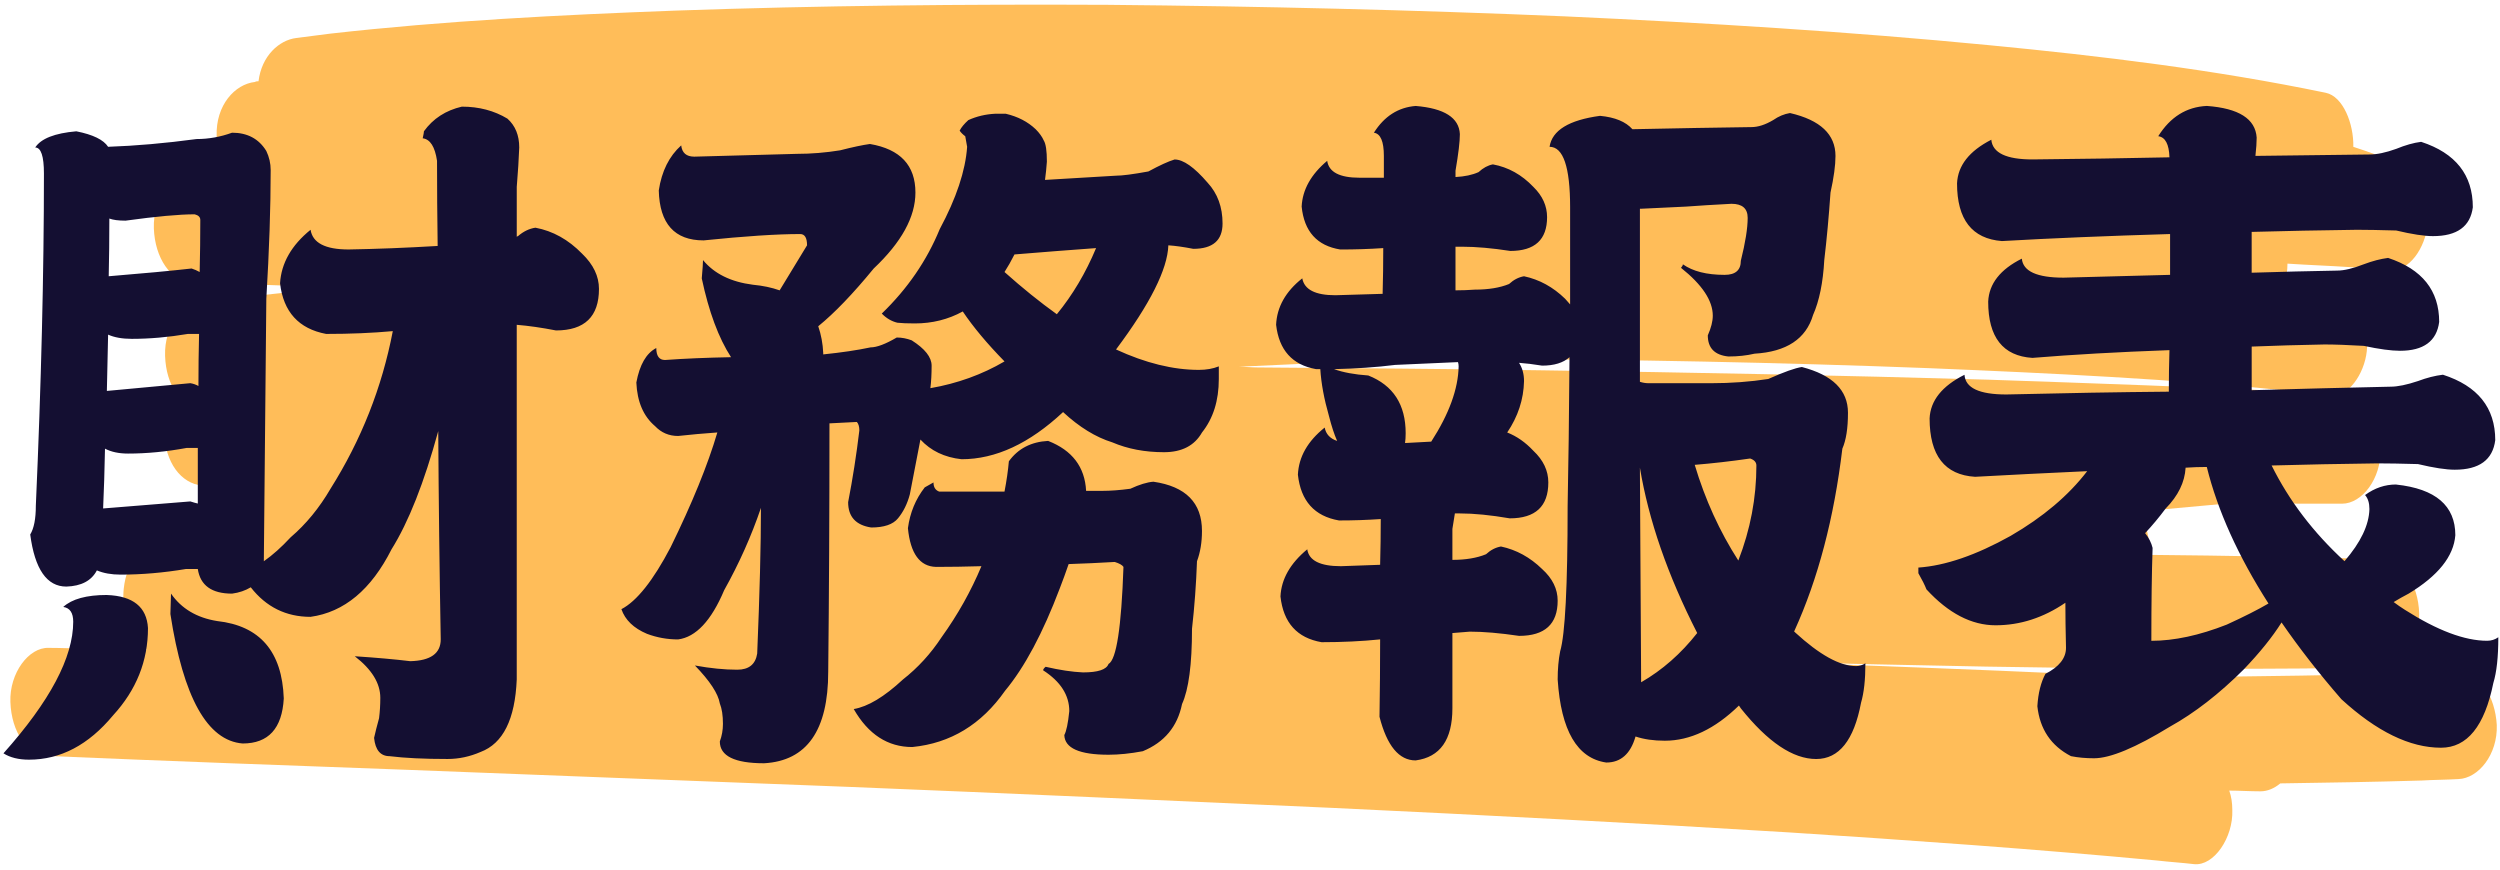
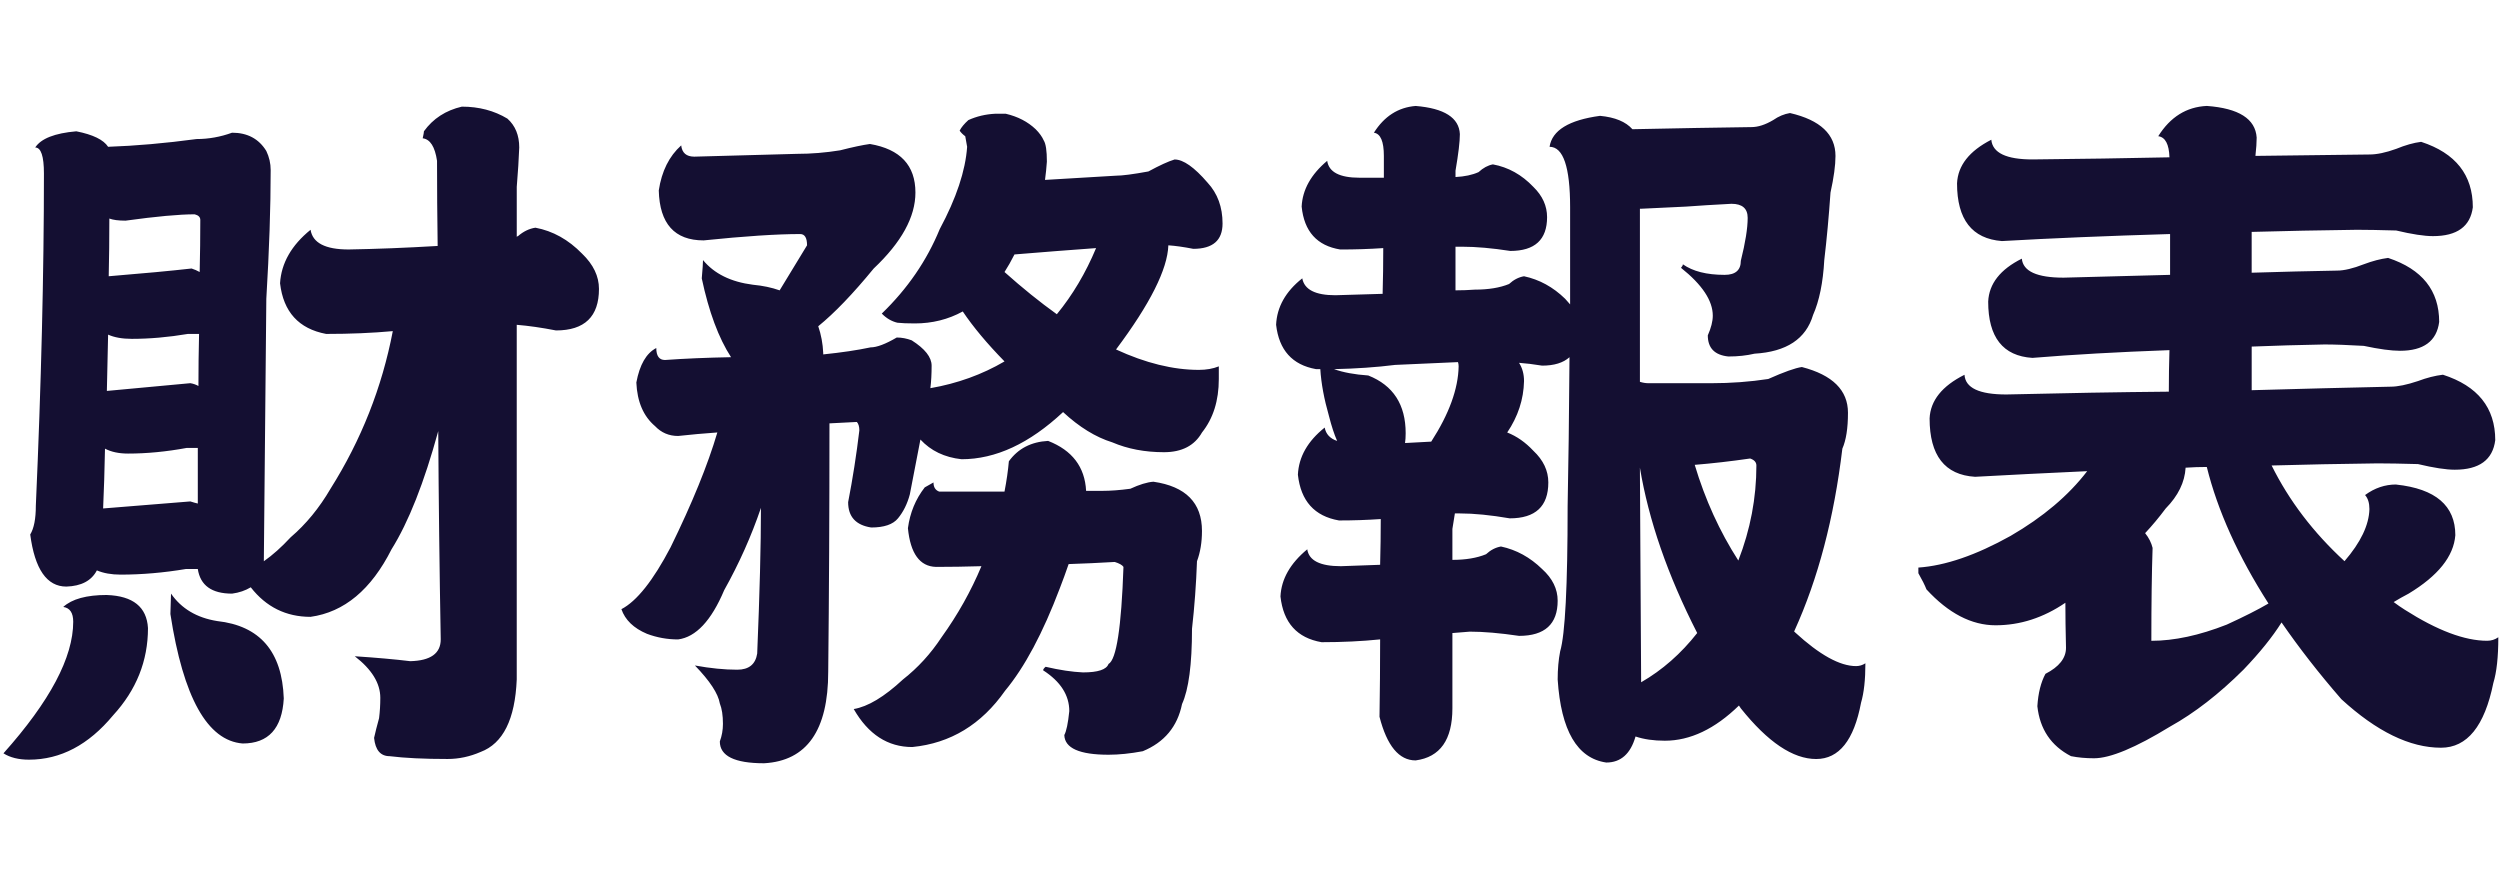
<svg xmlns="http://www.w3.org/2000/svg" version="1.1" id="svg1" width="130.741" height="45.487" viewBox="0 0 130.741 45.487">
  <defs id="defs1">
    <clipPath clipPathUnits="userSpaceOnUse" id="clipPath6-1-2-6-9-1">
-       <path d="M 920.46,960.24 H 1426.71 V 1085.24 H 920.46 Z" transform="matrix(0.964,0,0,0.964,-881.257,-736.081)" clip-rule="evenodd" id="path6-9-8-71-82-8" />
-     </clipPath>
+       </clipPath>
    <filter style="color-interpolation-filters:sRGB" id="filter391-4" x="-0.012" y="-0.05" width="1.025" height="1.103">
      <feFlood result="flood" in="SourceGraphic" flood-opacity="0.498" flood-color="rgb(0,9,0)" id="feFlood389-9" />
      <feGaussianBlur result="blur" in="SourceGraphic" stdDeviation="2.5" id="feGaussianBlur389-6" />
      <feOffset result="offset" in="blur" dx="0.2" dy="0.3" id="feOffset389-3" />
      <feComposite result="comp1" operator="in" in="flood" in2="offset" id="feComposite390-7" />
      <feComposite result="comp2" operator="over" in="SourceGraphic" in2="comp1" id="feComposite391-8" />
    </filter>
  </defs>
  <g id="g1" style="display:inline" transform="translate(-500.277,-400.204)">
-     <path id="path5-5-8-1-62-4" d="m 485.9,282.9 c -20.6,0.5 -41.1,0.7 -61.7,0.8 -18.6,-0.7 -37.2,-1.2 -55.9,-1.7 -6,-0.2 -11.9,-0.3 -17.9,-0.5 14.4,0.3 28.8,0.5 43.2,0.7 23.5,0.3 46.9,0.4 70.4,0.2 2.3,0 4.5,-0.1 6.8,-0.1 3.9,-0.1 7.7,-3.4 7.5,-7.5 -0.2,-4.1 -3.3,-7.4 -7.5,-7.5 -15.1,-0.3 -30.2,-0.5 -45.3,-0.6 0,-0.2 0,-0.5 0,-0.7 -0.1,-2.2 -0.9,-4 -2.3,-5.3 4.7,-0.3 9.3,-0.6 14,-0.9 1.6,-0.1 3.2,-0.2 4.7,-0.3 4.7,0 9.4,0.1 14.1,0.1 2.4,0 4.8,0 7.2,0 3.9,0 7.7,-3.5 7.5,-7.5 -0.2,-4.2 -3.3,-7.3 -7.5,-7.5 -0.3,0 -0.6,0 -0.9,0 3.2,-0.7 6,-4.1 5.8,-7.4 -0.2,-4.4 -3.3,-7.1 -7.5,-7.5 -2.9,-0.2 -5.8,-0.5 -8.7,-0.7 0.4,-0.8 0.6,-1.7 0.6,-2.7 4.2,0.2 8.4,0.3 12.6,0.5 2.5,0.1 5,0.2 7.5,0.4 3.7,0.2 6.9,-3 7.4,-6.5 0.5,-3.7 -1.8,-7.2 -5.4,-8.2 -3.1,-0.9 -6.1,-1.7 -9.2,-2.4 0.1,-3.2 -2,-7 -5.4,-7.5 -21.8,-3.2 -43.9,-5.1 -65.9,-6.6 -27.7,-1.9 -55.4,-3.1 -83.1,-4 -29.8,-0.9 -59.7,-1.4 -89.5,-1.6 -28.2,-0.1 -56.5,0.1 -84.7,0.8 -22.6,0.6 -45.2,1.4 -67.7,3.2 -2.2,0.2 -4.4,0.4 -6.6,0.6 -3.4,0.3 -6.8,2.5 -7.4,6 -0.2,0 -0.5,0 -0.7,0.1 -3.9,0.3 -7.7,3.2 -7.5,7.5 0.1,1.9 0.8,3.6 1.9,4.9 -2.2,0.1 -4.5,0.3 -6.7,0.4 -3.9,0.3 -7.7,3.3 -7.5,7.5 0.2,4.1 3.3,7.4 7.5,7.5 9.6,0.2 19.2,0.5 28.8,0.7 -6.5,0.4 -13,0.9 -19.5,1.4 -2.4,0.2 -4.7,0.4 -7.1,0.6 -3.9,0.4 -7.7,3.2 -7.5,7.5 0.1,2.1 0.9,3.8 2.1,5.1 -1.5,1.4 -2.4,3.3 -2.3,5.4 0.2,4.3 3.3,7.2 7.5,7.5 3.1,0.2 6.2,0.4 9.4,0.6 0,0.3 0,0.5 0,0.8 0.1,2.2 0.9,3.9 2.1,5.1 -4.2,0.3 -8.5,0.5 -12.7,0.8 -2.3,0.2 -4.5,0.3 -6.8,0.5 -3.8,0.3 -6.8,2.6 -7.4,6.5 -0.4,2.7 0.8,5.5 3,7.1 0.4,0.5 0.9,1 1.5,1.4 -3.9,-0.1 -7.7,-0.1 -11.6,-0.2 -2.5,0 -5,-0.1 -7.6,-0.1 -3.9,-0.1 -7.7,3.5 -7.5,7.5 0.2,4.2 3.3,7.4 7.5,7.5 23.2,0.7 46.4,1.3 69.6,1.9 29.2,0.8 58.4,1.6 87.7,2.4 31.4,0.9 62.8,1.9 94.2,2.9 29.8,1 59.6,2.1 89.4,3.4 24,1.1 48.1,2.3 72.1,3.9 2.4,0.2 4.8,0.3 7.2,0.5 3.9,0.3 7.7,-3.7 7.5,-7.5 0,-1 -0.2,-1.9 -0.6,-2.7 2,0 4.1,0.1 6.1,0.1 1.4,0 2.7,-0.4 3.9,-1.1 9.2,-0.1 18.4,-0.2 27.7,-0.4 2.4,-0.1 4.8,-0.1 7.2,-0.2 3.9,-0.1 7.7,-3.4 7.5,-7.5 -0.3,-3.9 -3.4,-7.6 -7.6,-7.4 z M 394,242.4 c -29.1,-0.6 -58.2,-1 -87.3,-1.3 -18.6,-0.2 -37.3,-0.3 -55.9,-0.4 -1.2,0 -2.5,-0.1 -3.7,-0.1 12.1,-0.4 24.1,-0.8 36.2,-1.1 3.5,0 7.1,0 10.6,0 29.5,0.1 59,0.5 88.4,1.3 23.8,0.7 47.7,1.5 71.5,3.2 0.5,0 1,0.1 1.5,0.1 -20.5,-0.7 -40.9,-1.2 -61.3,-1.7 z" style="display:inline;fill:#ffbd59;fill-opacity:1;fill-rule:nonzero;stroke:none;filter:url(#filter391-4)" transform="matrix(0.267,0,0,0.377,499.032,328.563)" clip-path="url(#clipPath6-1-2-6-9-1)" />
    <path style="font-size:35.45px;line-height:1;font-family:DFBangShuW8-B5;-inkscape-font-specification:'DFBangShuW8-B5, Normal';font-variant-position:sub;text-align:center;letter-spacing:0px;word-spacing:0px;text-anchor:middle;fill:#140f32;stroke-width:0.886" d="m 537.583,405.758 q 2.181,0.069 2.285,1.627 0,2.423 -1.939,4.293 -2.043,2.181 -4.674,2.181 -0.865,0 -1.419,-0.312 3.877,-3.843 3.877,-6.474 0,-0.658 -0.554,-0.727 0.727,-0.589 2.423,-0.589 z m 3.566,-0.069 q 0.865,1.108 2.562,1.35 3.566,0.346 3.704,3.808 -0.138,2.216 -2.285,2.216 -2.943,-0.208 -4.016,-6.37 0.035,-0.796 0.035,-1.004 z m 16.167,-23.957 q 1.419,0 2.527,0.589 0.658,0.519 0.658,1.419 -0.035,0.831 -0.138,1.939 v 2.458 q 0.035,-0.035 0.069,-0.035 0.45,-0.346 0.969,-0.415 1.454,0.242 2.596,1.281 0.935,0.796 0.935,1.731 0,2.043 -2.389,2.043 -1.212,-0.208 -2.181,-0.277 v 17.448 q -0.138,2.943 -2.008,3.566 -0.9,0.346 -1.835,0.346 -1.973,0 -3.22,-0.138 -0.762,0 -0.865,-0.9 0.104,-0.415 0.277,-0.969 0.069,-0.485 0.069,-1.004 0,-1.073 -1.419,-2.043 1.8,0.104 3.081,0.242 1.696,-0.035 1.696,-1.073 -0.104,-5.158 -0.138,-10.247 -1.177,3.808 -2.596,5.816 -1.696,2.977 -4.501,3.323 -2.043,0 -3.323,-1.454 -0.45,0.242 -1.039,0.312 -1.696,0 -1.904,-1.212 h -0.658 q -1.869,0.277 -3.635,0.277 -0.762,0 -1.316,-0.208 -0.45,0.762 -1.696,0.796 -1.627,0 -2.008,-2.562 0.312,-0.45 0.312,-1.419 0.45,-9.001 0.45,-16.34 0,-1.281 -0.485,-1.281 0.485,-0.658 2.285,-0.796 1.385,0.242 1.766,0.762 2.285,-0.069 4.916,-0.381 1.004,0 1.973,-0.312 1.281,0 1.904,0.9 0.242,0.45 0.242,0.935 0,2.77 -0.242,6.335 -0.069,6.301 -0.138,12.913 0.727,-0.45 1.489,-1.177 1.281,-0.969 2.216,-2.389 2.562,-3.6 3.462,-7.755 -1.696,0.138 -3.704,0.138 -2.285,-0.381 -2.562,-2.493 0.104,-1.489 1.696,-2.631 0.173,0.969 2.112,0.969 2.32,-0.035 4.951,-0.173 -0.035,-2.146 -0.035,-4.189 -0.173,-1.039 -0.796,-1.108 0.069,-0.277 0.069,-0.346 0.762,-0.935 2.112,-1.212 z m -19.941,19.768 q 2.977,-0.208 4.847,-0.346 0.242,0.069 0.415,0.104 v -2.735 h -0.623 q -1.696,0.277 -3.254,0.277 -0.762,0 -1.281,-0.242 -0.035,1.592 -0.104,2.943 z m 4.916,-11.805 q 0.242,0.069 0.45,0.173 0.035,-1.316 0.035,-2.562 0,-0.208 -0.312,-0.277 -1.281,0 -3.843,0.312 -0.589,0 -0.9,-0.104 0,1.489 -0.035,2.839 2.873,-0.208 4.604,-0.381 z m 0.381,5.781 q 0,-1.281 0.035,-2.562 h -0.623 q -1.627,0.242 -3.116,0.242 -0.796,0 -1.316,-0.208 -0.035,1.454 -0.069,2.77 2.873,-0.242 4.639,-0.381 0.242,0.035 0.45,0.138 z m 28.838,2.285 q -1.108,0.069 -2.181,0.173 -0.762,0 -1.281,-0.485 -0.969,-0.727 -1.039,-2.146 0.277,-1.316 1.108,-1.696 0,0.589 0.485,0.589 1.627,-0.104 3.67,-0.138 -1.039,-1.419 -1.627,-3.877 0.069,-0.692 0.069,-0.9 0.935,1.004 2.77,1.212 0.831,0.069 1.489,0.277 0.692,-1.004 1.523,-2.216 0,-0.554 -0.381,-0.554 -1.939,0 -5.366,0.312 -2.423,0 -2.493,-2.458 0.242,-1.419 1.246,-2.216 0.069,0.554 0.727,0.554 3.116,-0.069 5.712,-0.138 1.177,0 2.389,-0.173 1.073,-0.242 1.662,-0.312 2.527,0.381 2.527,2.389 0,1.8 -2.32,3.739 -1.731,1.869 -3.081,2.839 0.242,0.623 0.277,1.316 v 0.069 q 1.523,-0.138 2.631,-0.346 0.519,0 1.454,-0.485 0.415,0 0.831,0.138 1.108,0.623 1.108,1.246 0,0.623 -0.069,1.108 2.25,-0.346 4.12,-1.316 -1.454,-1.316 -2.32,-2.458 -1.212,0.589 -2.666,0.589 -0.623,0 -0.969,-0.035 -0.485,-0.104 -0.865,-0.45 2.146,-1.835 3.22,-4.154 1.385,-2.285 1.523,-4.05 -0.069,-0.346 -0.104,-0.519 -0.208,-0.138 -0.312,-0.277 0.138,-0.242 0.485,-0.519 0.692,-0.277 1.489,-0.312 h 0.589 q 1.004,0.208 1.662,0.762 0.312,0.277 0.45,0.554 0.173,0.242 0.173,1.039 -0.035,0.45 -0.104,0.9 2.043,-0.104 3.947,-0.208 0.519,0 1.8,-0.208 0.935,-0.45 1.454,-0.589 0.727,0 1.835,1.142 0.831,0.796 0.831,2.008 0,1.246 -1.627,1.246 -0.796,-0.138 -1.385,-0.173 -0.069,1.766 -2.908,5.124 2.458,1.004 4.604,1.004 0.623,0 1.108,-0.173 v 0.623 q 0,1.593 -0.935,2.631 -0.623,0.969 -2.112,0.969 -1.592,0 -2.873,-0.485 -1.385,-0.381 -2.735,-1.489 -2.804,2.32 -5.643,2.32 -1.419,-0.138 -2.285,-0.969 -0.312,1.454 -0.589,2.7 -0.208,0.692 -0.658,1.177 -0.415,0.45 -1.489,0.45 -1.281,-0.173 -1.281,-1.246 0.381,-1.731 0.623,-3.531 0,-0.277 -0.138,-0.415 -0.727,0.035 -1.523,0.069 0,6.543 -0.069,12.221 0,4.327 -3.566,4.501 -2.458,0 -2.458,-1.073 0.173,-0.415 0.173,-0.865 0,-0.623 -0.173,-1.004 -0.138,-0.727 -1.385,-1.869 1.281,0.208 2.354,0.208 0.969,0 1.108,-0.796 0.208,-4.431 0.208,-7.166 -0.796,2.077 -2.043,4.05 -1.073,2.25 -2.562,2.423 -0.9,0 -1.731,-0.277 -1.108,-0.415 -1.419,-1.212 1.281,-0.589 2.735,-3.047 1.8,-3.254 2.596,-5.643 z m 21.049,-9.07 q -2.146,0.138 -4.535,0.312 -0.277,0.485 -0.554,0.865 1.489,1.177 2.908,2.077 1.316,-1.419 2.181,-3.254 z m -9.036,11.528 q 0,0.346 0.312,0.45 h 3.635 q 0.173,-0.796 0.242,-1.489 0.762,-0.935 2.181,-1.004 2.008,0.692 2.112,2.458 h 0.9 q 0.692,0 1.558,-0.104 0.762,-0.312 1.281,-0.346 2.7,0.346 2.7,2.423 0,0.831 -0.277,1.489 -0.069,1.696 -0.277,3.323 0,2.631 -0.554,3.704 -0.381,1.662 -2.181,2.32 -1.039,0.173 -1.904,0.173 -2.423,0 -2.458,-0.969 0.173,-0.277 0.277,-1.177 0,-1.177 -1.454,-2.008 0,-0.069 0.138,-0.173 1.177,0.242 2.077,0.277 1.246,0 1.419,-0.415 0.658,-0.312 0.831,-4.777 -0.104,-0.138 -0.485,-0.242 -1.316,0.069 -2.562,0.104 -0.242,0.623 -0.485,1.177 -1.419,3.323 -3.047,5.054 -1.973,2.493 -5.158,2.77 -2.043,0 -3.254,-1.869 1.177,-0.173 2.735,-1.454 1.246,-0.865 2.146,-2.077 1.35,-1.662 2.216,-3.497 -1.316,0.035 -2.527,0.035 -1.35,-0.035 -1.558,-1.904 0.173,-1.142 0.935,-2.008 0.138,-0.069 0.485,-0.242 z m 21.499,-5.574 h -0.242 q -1.973,-0.312 -2.216,-2.181 0.069,-1.316 1.454,-2.285 0.173,0.831 1.835,0.831 1.281,-0.035 2.631,-0.069 0.035,-1.108 0.035,-2.25 -1.142,0.069 -2.389,0.069 -1.939,-0.277 -2.146,-2.112 0.069,-1.246 1.419,-2.25 0.138,0.831 1.8,0.831 h 1.35 v -1.073 q 0,-1.073 -0.554,-1.142 0.865,-1.212 2.32,-1.316 2.389,0.173 2.458,1.385 0,0.554 -0.242,1.8 v 0.312 q 0.762,-0.035 1.281,-0.242 0.381,-0.312 0.796,-0.381 1.281,0.208 2.25,1.108 0.762,0.658 0.762,1.489 0,1.662 -2.043,1.662 -1.523,-0.208 -2.666,-0.208 h -0.381 v 2.146 q 0.554,0 1.073,-0.035 1.142,0 1.904,-0.277 0.381,-0.312 0.831,-0.381 1.281,0.242 2.285,1.108 0.173,0.173 0.277,0.277 v -4.777 q 0,-2.977 -1.142,-2.977 0.208,-1.212 2.804,-1.523 1.246,0.104 1.8,0.658 3.67,-0.069 6.612,-0.104 0.554,0 1.212,-0.346 0.45,-0.277 0.935,-0.346 2.527,0.519 2.527,2.112 0,0.692 -0.277,1.8 -0.138,1.766 -0.346,3.323 -0.104,1.662 -0.623,2.7 -0.589,1.766 -3.254,1.904 -0.658,0.138 -1.454,0.138 -1.142,-0.104 -1.142,-1.039 0.277,-0.554 0.277,-0.969 0,-1.108 -1.766,-2.354 0.104,-0.104 0.104,-0.173 0.831,0.519 2.32,0.519 0.9,0 0.9,-0.692 0.381,-1.35 0.381,-2.112 0,-0.692 -0.9,-0.692 -1.489,0.069 -2.527,0.138 -1.489,0.069 -2.458,0.104 -0.069,0 -0.104,0 v 8.516 q 0.242,0.069 0.485,0.069 h 3.462 q 1.662,0 3.185,-0.208 1.316,-0.519 1.869,-0.589 2.562,0.589 2.562,2.25 0,1.142 -0.312,1.766 -0.692,5.124 -2.666,8.966 -0.035,0.035 0,0.035 0.035,0.035 0.035,0.035 2.043,1.662 3.393,1.662 0.277,0 0.519,-0.138 0,1.212 -0.242,1.939 -0.589,2.77 -2.493,2.77 -1.939,0 -4.189,-2.493 -0.069,-0.104 -0.104,-0.138 -2.008,1.731 -4.12,1.731 -0.935,0 -1.627,-0.208 -0.415,1.281 -1.627,1.281 -2.423,-0.312 -2.7,-4.085 0,-0.762 0.138,-1.385 0.415,-1.246 0.415,-7.132 0.069,-2.977 0.104,-7.339 -0.519,0.415 -1.523,0.415 -0.727,-0.104 -1.281,-0.138 0.277,0.381 0.277,0.9 -0.035,1.35 -0.935,2.527 0.796,0.277 1.454,0.9 0.831,0.692 0.831,1.558 0,1.766 -2.146,1.766 -1.593,-0.242 -2.77,-0.242 h -0.277 q -0.069,0.381 -0.138,0.762 v 1.523 q 1.108,0 1.869,-0.277 0.381,-0.312 0.831,-0.381 1.281,0.242 2.285,1.108 0.865,0.692 0.865,1.558 0,1.731 -2.146,1.731 -1.593,-0.208 -2.735,-0.208 -0.45,0.035 -0.969,0.069 v 3.704 q 0,2.32 -2.043,2.562 -1.385,0 -2.008,-2.146 0.035,-1.939 0.035,-3.808 -1.523,0.138 -3.254,0.138 -2.043,-0.312 -2.285,-2.25 0.069,-1.281 1.489,-2.32 0.138,0.831 1.869,0.831 1.073,-0.035 2.181,-0.069 0.035,-1.177 0.035,-2.25 -1.142,0.069 -2.32,0.069 -2.043,-0.312 -2.285,-2.25 0.069,-1.316 1.489,-2.32 0.104,0.485 0.692,0.658 -0.242,-0.485 -0.45,-1.212 -0.415,-1.281 -0.485,-2.32 z m 17.829,15.406 q 1.766,-0.9 3.116,-2.423 -2.458,-4.258 -3.185,-8.136 0.035,5.401 0.069,10.559 z m 5.401,-5.989 q 1.004,-2.285 1.004,-4.674 0,-0.242 -0.346,-0.346 -1.627,0.208 -3.081,0.312 0.865,2.562 2.423,4.708 z m -18.521,-5.781 q 0.692,-0.035 1.454,-0.069 1.489,-2.043 1.523,-3.704 0,-0.104 -0.035,-0.208 -1.627,0.069 -3.497,0.138 -1.558,0.173 -3.393,0.208 0.762,0.242 1.904,0.312 2.077,0.727 2.077,2.839 0,0.277 -0.035,0.485 z m 55.08,2.043 q 3.289,0.312 3.289,2.493 -0.138,1.558 -2.596,2.873 -0.45,0.208 -0.831,0.415 0.312,0.208 0.623,0.381 2.7,1.523 4.57,1.523 0.346,0 0.623,-0.173 0,1.454 -0.277,2.25 -0.727,3.185 -2.908,3.185 -2.596,0 -5.539,-2.389 -1.869,-1.904 -3.323,-3.774 -0.762,1.073 -2.112,2.32 -2.043,1.8 -4.085,2.804 -2.873,1.558 -4.224,1.558 -0.692,0 -1.281,-0.104 -1.662,-0.762 -1.869,-2.458 0.069,-0.969 0.45,-1.592 1.142,-0.519 1.142,-1.281 -0.035,-1.246 -0.035,-2.216 -1.835,1.108 -3.877,1.108 -2.008,0 -3.843,-1.766 -0.138,-0.312 -0.45,-0.796 v -0.277 q 2.25,-0.138 5.124,-1.558 2.7,-1.385 4.258,-3.185 -3.393,0.138 -6.231,0.277 -2.527,-0.138 -2.527,-2.873 0.069,-1.316 1.939,-2.146 0.069,0.969 2.32,0.969 4.847,-0.104 9.036,-0.138 0,-1.039 0.035,-2.043 -4.293,0.138 -7.616,0.381 -2.458,-0.138 -2.458,-2.77 0.069,-1.316 1.869,-2.112 0.104,0.935 2.32,0.935 3.15,-0.069 5.92,-0.138 0,-1.004 0,-2.008 -5.262,0.138 -9.347,0.346 -2.493,-0.173 -2.493,-2.839 0.069,-1.316 1.904,-2.146 0.104,0.969 2.285,0.969 4.016,-0.035 7.616,-0.104 -0.035,-0.969 -0.623,-1.039 1.004,-1.419 2.7,-1.489 2.666,0.173 2.77,1.558 0,0.346 -0.069,0.9 3.358,-0.035 6.335,-0.069 0.623,0 1.489,-0.277 0.762,-0.277 1.385,-0.346 2.873,0.831 2.873,3.22 -0.208,1.419 -2.216,1.419 -0.727,0 -2.043,-0.277 -1.385,-0.035 -2.181,-0.035 -3.047,0.035 -5.851,0.104 v 2.008 q 2.493,-0.069 4.743,-0.104 0.589,0 1.489,-0.312 0.727,-0.242 1.35,-0.312 2.839,0.831 2.839,3.15 -0.208,1.419 -2.181,1.419 -0.727,0 -2.008,-0.242 -1.35,-0.069 -2.181,-0.069 -2.112,0.035 -4.05,0.104 v 2.146 q 4.12,-0.104 7.72,-0.173 0.589,0 1.523,-0.277 0.727,-0.242 1.385,-0.312 2.908,0.831 2.908,3.22 -0.208,1.454 -2.25,1.454 -0.727,0 -2.043,-0.277 -1.385,-0.035 -2.25,-0.035 -3.116,0.035 -5.885,0.104 1.454,2.596 4.05,4.708 1.35,-1.385 1.385,-2.562 0,-0.45 -0.242,-0.692 0.796,-0.519 1.731,-0.519 z m -10.524,-0.865 q -0.589,0 -1.177,0.035 -0.069,1.073 -1.108,2.008 -0.554,0.658 -1.142,1.212 0.312,0.346 0.415,0.727 -0.069,1.8 -0.069,4.57 1.904,0 4.189,-0.796 1.454,-0.589 2.32,-1.039 -2.527,-3.497 -3.427,-6.716 z" id="text52-4-4-4-3-2" transform="scale(0.941,1.063)" aria-label="財務報表" />
  </g>
</svg>